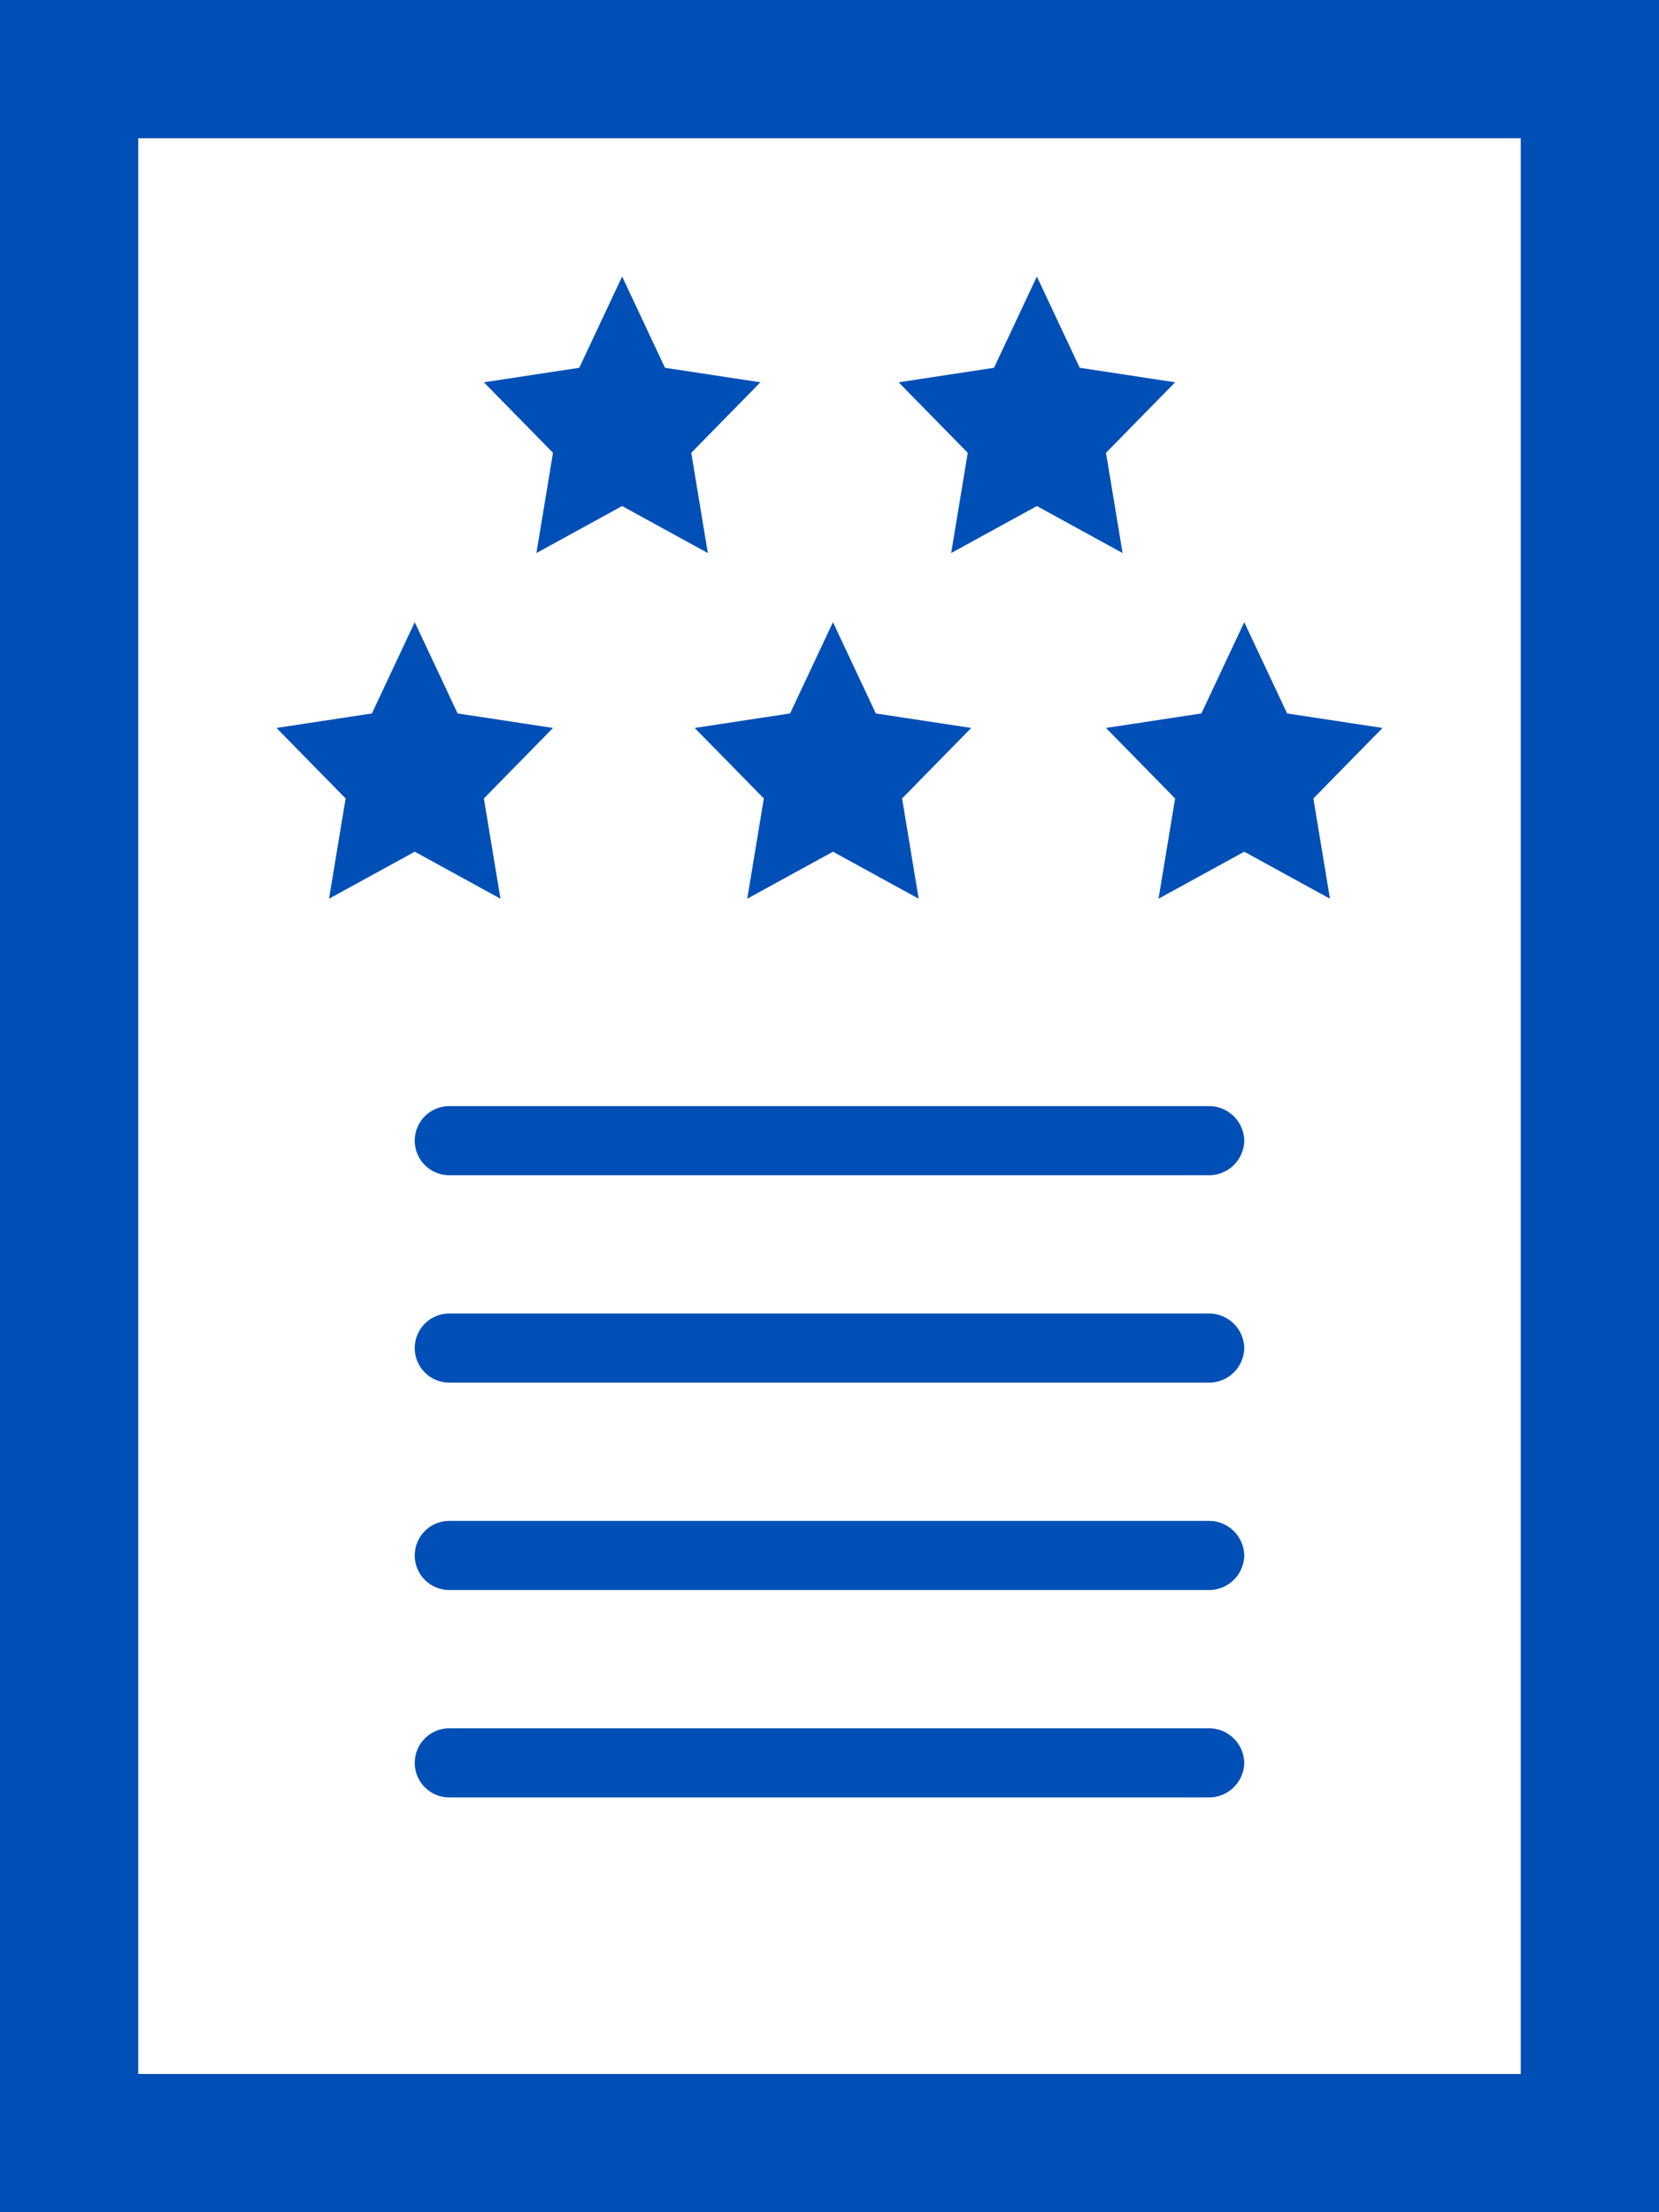
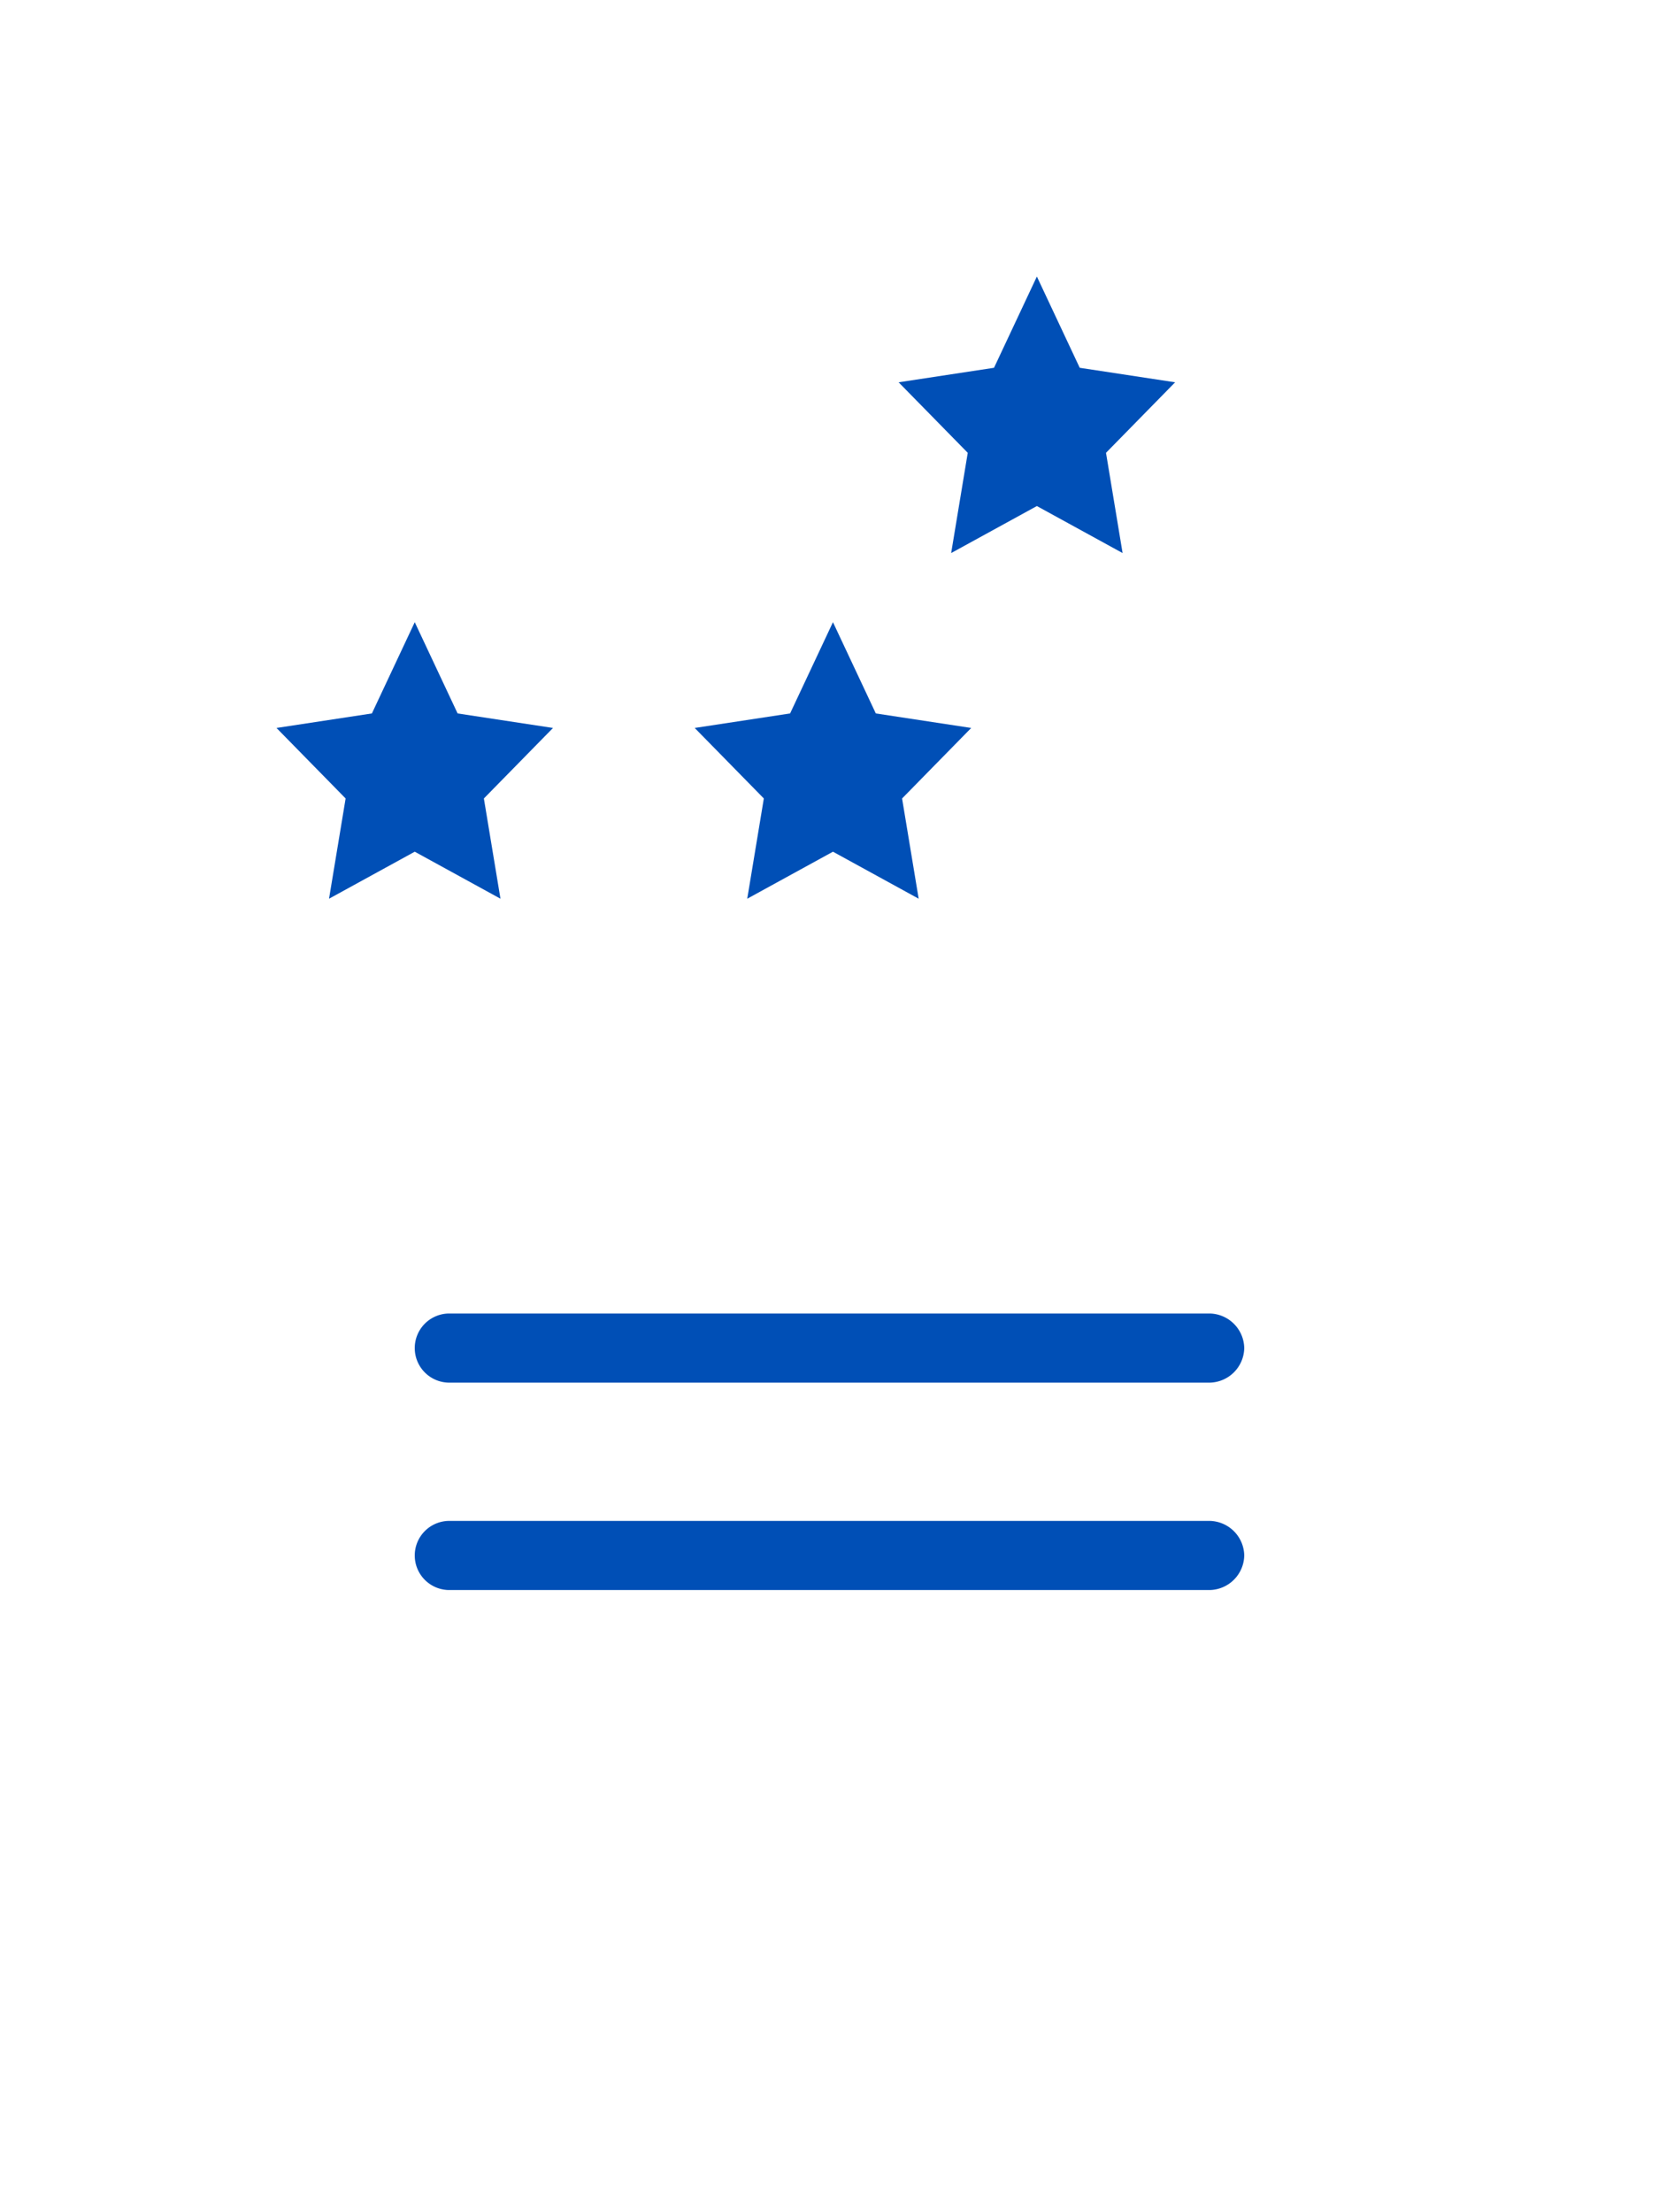
<svg xmlns="http://www.w3.org/2000/svg" id="Layer_1" data-name="Layer 1" viewBox="0 0 24 32">
  <defs>
    <style>.cls-1{fill:#004fb6;}</style>
  </defs>
  <title>expert-shortlist-functional</title>
  <g id="Page-1">
    <g id="expert-shortlist-functional">
      <g id="Outline">
-         <polygon id="Path" class="cls-1" points="16 10.53 17 11.55 16.76 13 18 12.32 19.24 13 19 11.55 20 10.53 18.62 10.32 18 9 17.38 10.32 16 10.53" />
        <polygon id="Path-2" data-name="Path" class="cls-1" points="4.76 13 6 12.32 7.24 13 7 11.55 8 10.53 6.62 10.32 6 9 5.38 10.32 4 10.53 5 11.55 4.76 13" />
        <polygon id="Path-3" data-name="Path" class="cls-1" points="13.76 8 15 7.32 16.24 8 16 6.55 17 5.53 15.62 5.32 15 4 14.38 5.32 13 5.53 14 6.55 13.76 8" />
-         <path id="Shape" class="cls-1" d="M4,0V32H28V0ZM26,30H6V2H26Z" transform="translate(-4)" />
-         <polygon id="Path-4" data-name="Path" class="cls-1" points="7.76 8 9 7.32 10.24 8 10 6.55 11 5.53 9.62 5.32 9 4 8.38 5.32 7 5.53 8 6.55 7.76 8" />
        <polygon id="Path-5" data-name="Path" class="cls-1" points="11.05 11.55 10.81 13 12.05 12.32 13.29 13 13.05 11.55 14.05 10.53 12.67 10.32 12.05 9 11.43 10.32 10.05 10.53 11.05 11.55" />
        <path id="Path-6" data-name="Path" class="cls-1" d="M10,19.5a.5.5,0,0,1,.5-.5h11a.51.51,0,0,1,.5.5h0a.51.51,0,0,1-.5.5h-11a.5.5,0,0,1-.5-.5Z" transform="translate(-4)" />
-         <path id="Path-7" data-name="Path" class="cls-1" d="M10,16.5a.5.5,0,0,0,.5.5h11a.51.51,0,0,0,.5-.5h0a.51.51,0,0,0-.5-.5h-11a.5.5,0,0,0-.5.5Z" transform="translate(-4)" />
-         <path id="Path-8" data-name="Path" class="cls-1" d="M10,25.5a.5.5,0,0,0,.5.5h11a.51.51,0,0,0,.5-.5h0a.51.51,0,0,0-.5-.5h-11a.5.5,0,0,0-.5.5Z" transform="translate(-4)" />
        <path id="Path-9" data-name="Path" class="cls-1" d="M10,22.5a.5.5,0,0,0,.5.5h11a.51.51,0,0,0,.5-.5h0a.51.51,0,0,0-.5-.5h-11a.5.5,0,0,0-.5.5Z" transform="translate(-4)" />
      </g>
    </g>
  </g>
</svg>